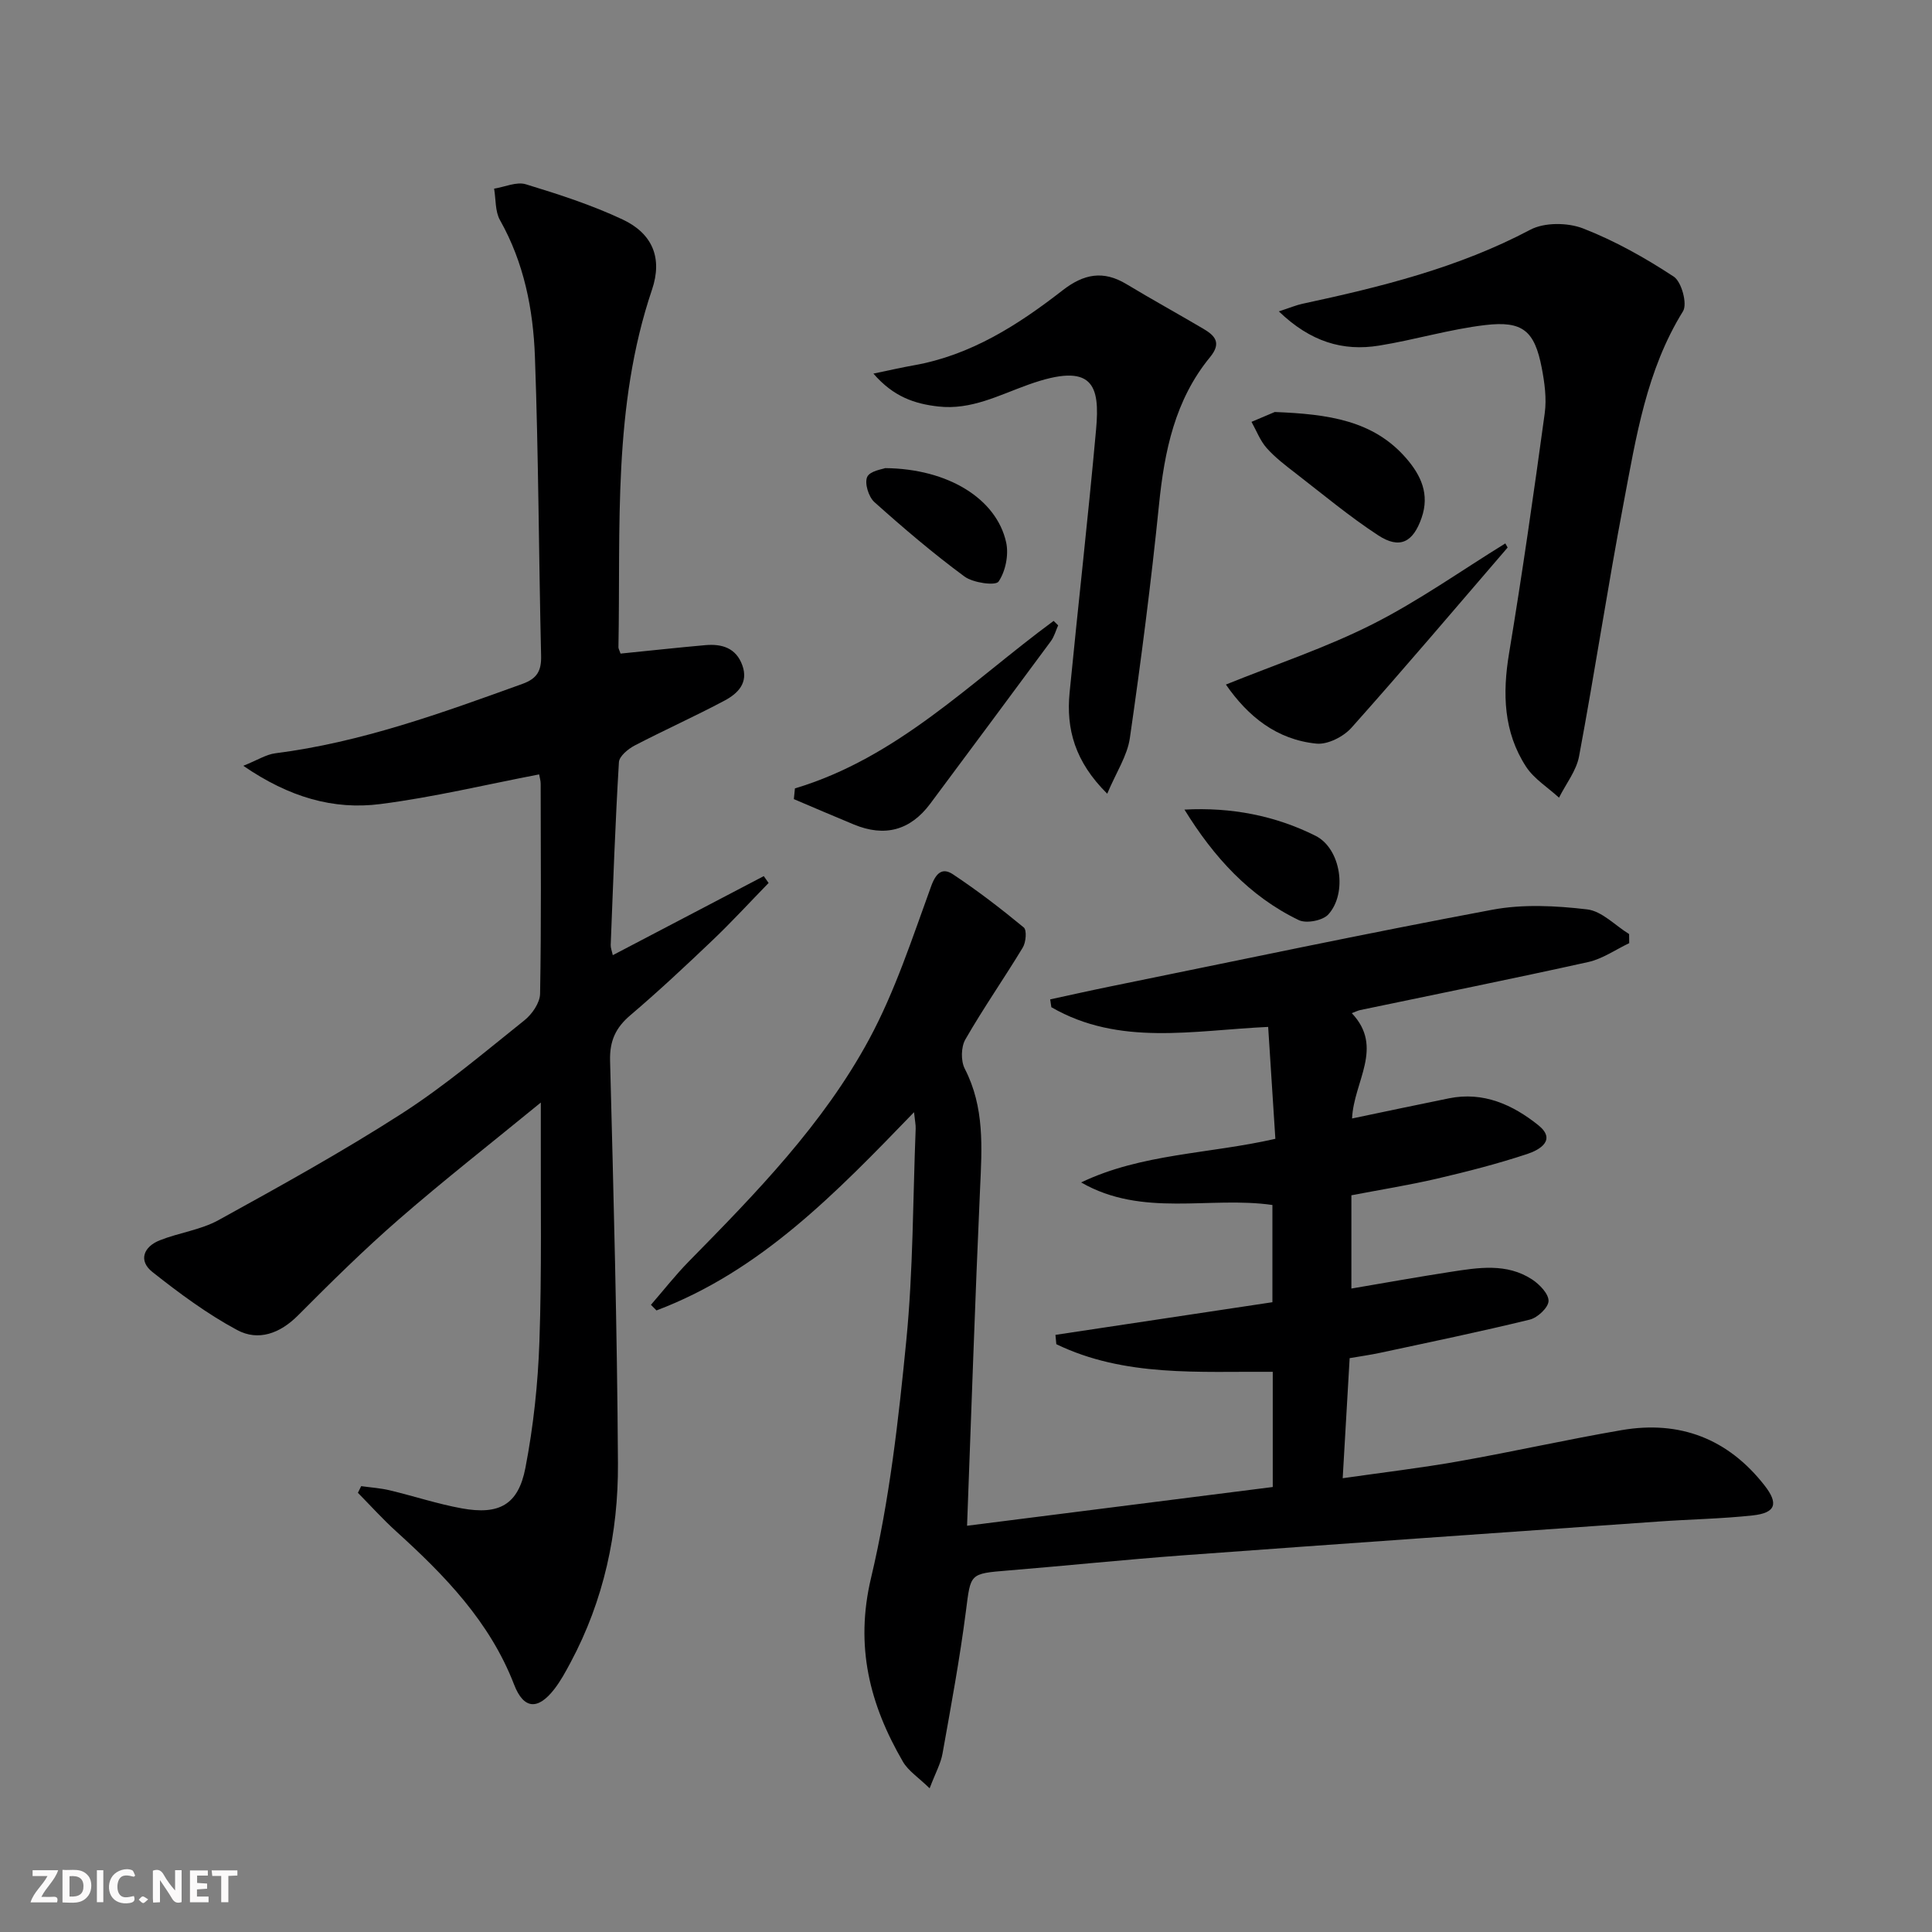
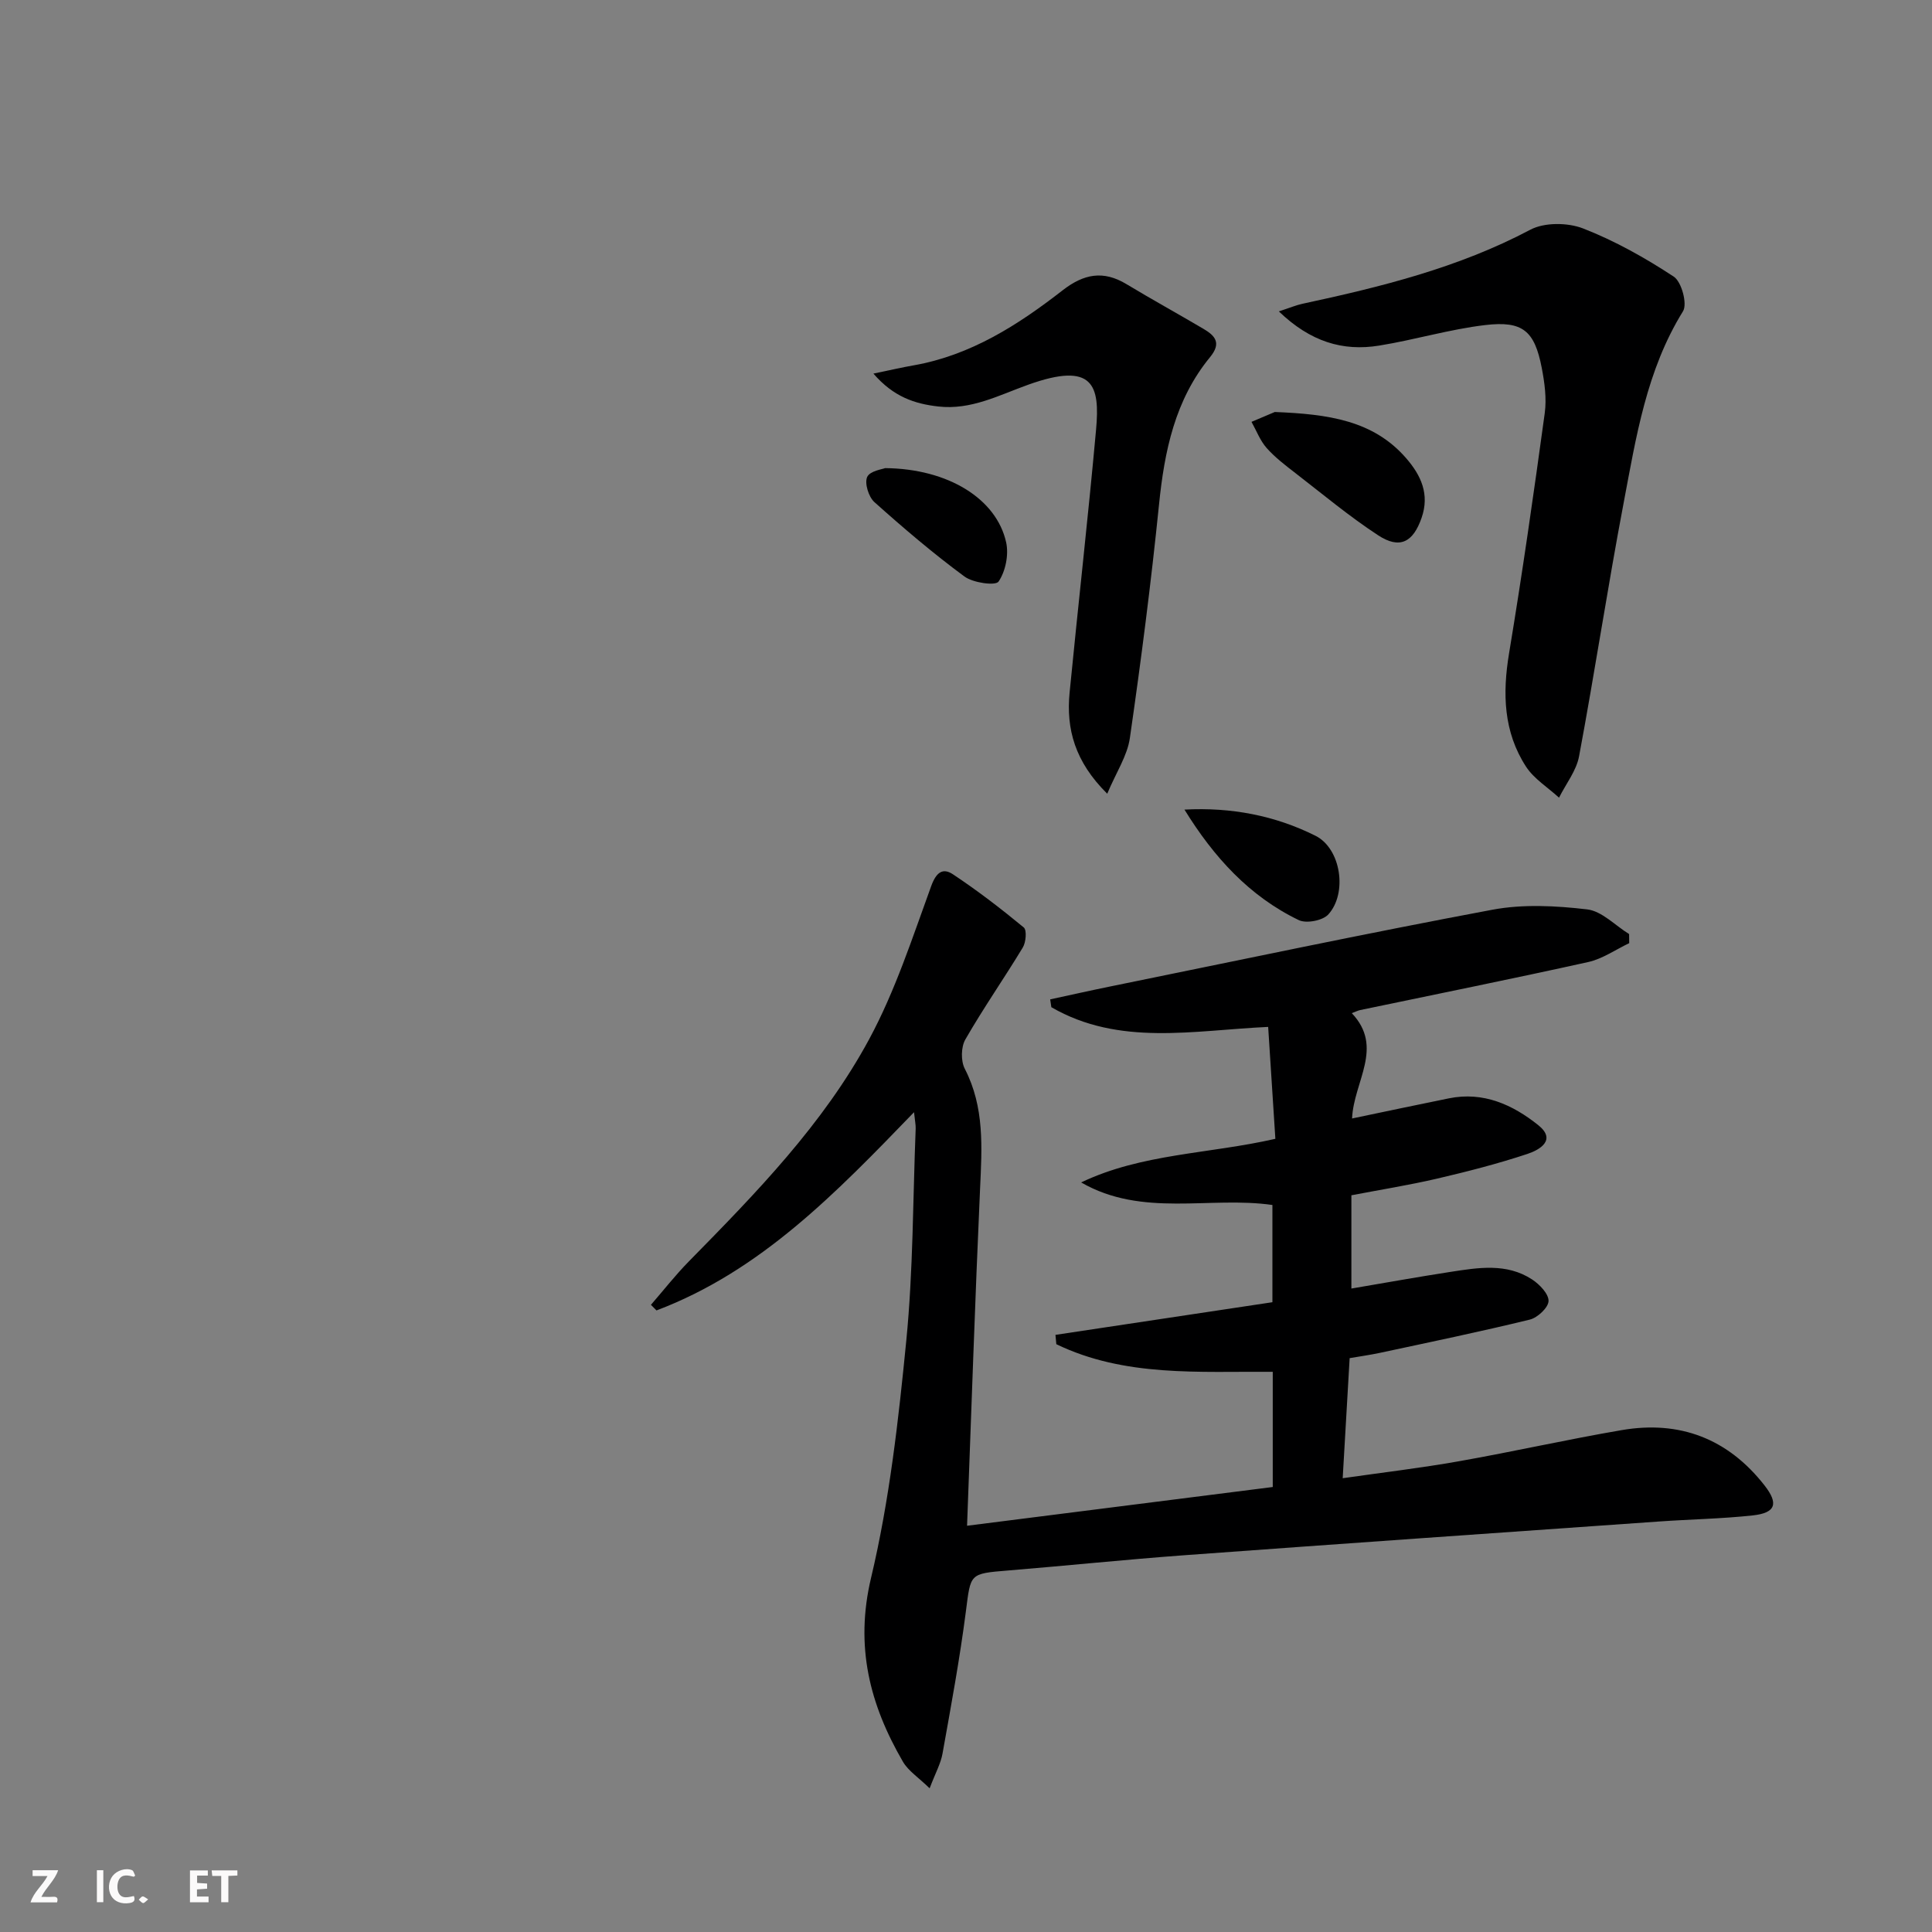
<svg xmlns="http://www.w3.org/2000/svg" enable-background="new 0 0 400 400" viewBox="0 0 400 400">
  <rect x="0" y="0" width="400" height="400" fill="#808080" stroke="none" />
-   <path d="m37.59 393.81c-.92.31-1.52.05-2-.78-.7-1.2-1.52-2.34-2.47-3.78v4.59c-.55.03-.95.05-1.41.07-.03-.37-.06-.64-.06-.91 0-1.91 0-3.81 0-5.7 1.13-.41 1.77-.03 2.29.91.62 1.11 1.38 2.14 2.31 3.19v-4.2h1.35v6.61z" fill="#fbfafa" />
-   <path d="m12.94 393.88v-6.75c1.9.19 3.93-.54 5.37 1.29.8 1.01.78 2.88.03 3.97-1.37 1.97-3.4 1.51-5.4 1.49m1.45-1.22c2.04.12 2.92-.58 2.89-2.21-.03-1.51-.98-2.19-2.89-2z" fill="#fbfafa" />
  <path d="m11.81 393.87h-5.49c.68-2.18 2.47-3.48 3.51-5.45h-3.08v-1.21h5.29c-.71 2.13-2.44 3.48-3.47 5.51.86 0 1.63.04 2.39-.01.79-.05 1.14.21.85 1.16" fill="#fbfafa" />
  <path d="m39.33 393.86v-6.61h3.7v1.07h-2.22v1.52c.68.04 1.34.09 2.07.13v1.07c-.72.05-1.38.09-2.1.14v1.48h2.4v1.19h-3.85z" fill="#fbfafa" />
  <path d="m27.71 388.56c-1.15-.3-2.46-.61-3.1.64-.37.73-.41 1.93-.06 2.67.63 1.35 1.99.93 3.17.68.35.94-.01 1.32-.93 1.46-1.62.25-3.05-.27-3.76-1.48-.73-1.25-.6-3.03.31-4.17.88-1.11 2.71-1.7 4-1.16.32.13.44.74.65 1.12-.1.08-.19.16-.28.24" fill="#fbfafa" />
  <path d="m49.15 387.24v1.07c-.59.02-1.17.05-1.87.08v5.44h-1.48v-5.44h-1.85c-.05-.4-.08-.73-.13-1.15z" fill="#fbfafa" />
  <path d="m20.06 387.21h1.33v6.62h-1.33z" fill="#fbfafa" />
  <path d="m30.68 393.25c-.49.38-.8.79-1.05.76-.32-.05-.6-.45-.9-.7.26-.24.51-.64.8-.67.29-.04.62.3 1.15.61" fill="#fbfafa" />
  <g fill="#000001">
    <path d="m200.22 315.89c21.98-2.78 42.52-5.39 63.29-8.02 0-8.15 0-15.72 0-23.85-15.27-.11-30.66 1.12-44.81-5.72-.06-.64-.12-1.28-.18-1.93 14.85-2.24 29.7-4.47 44.92-6.76 0-6.62 0-13.2 0-20.13-13-1.87-26.92 2.64-39.6-4.67 12.54-6 26.42-5.88 40.21-9.03-.49-7.68-.98-15.23-1.49-23.17-15.49.71-30.83 4.05-44.89-4.08-.08-.54-.16-1.08-.24-1.62 4.17-.9 8.34-1.84 12.52-2.69 26.33-5.36 52.62-10.93 79.03-15.87 6.35-1.19 13.16-.83 19.63-.07 3.05.36 5.79 3.33 8.68 5.11.01.63.01 1.25.02 1.88-2.82 1.34-5.52 3.25-8.49 3.91-15.7 3.48-31.46 6.65-47.2 9.94-.44.09-.86.31-1.75.64 6.74 7.1.4 14.13.06 21.81 6.9-1.44 13.47-2.84 20.05-4.17 7.13-1.45 13.21 1.32 18.49 5.54 3.89 3.11.24 5.15-2.24 5.97-6.12 2.03-12.4 3.64-18.69 5.11-5.81 1.35-11.71 2.29-17.75 3.45v19.31c7.12-1.21 13.78-2.41 20.46-3.44 5.77-.89 11.67-1.9 16.96 1.56 1.54 1.01 3.44 2.99 3.4 4.46-.04 1.37-2.28 3.46-3.88 3.85-10.28 2.51-20.66 4.66-31.01 6.88-2.06.44-4.16.73-6.29 1.1-.48 8.34-.94 16.26-1.44 24.86 8.43-1.21 16.28-2.13 24.05-3.51 11.27-1.99 22.44-4.52 33.72-6.45 12.01-2.06 21.99 1.77 29.55 11.43 2.97 3.79 2.34 5.71-2.42 6.23-6.44.7-12.94.8-19.41 1.26-32.83 2.31-65.66 4.59-98.48 7-12.09.89-24.16 2.15-36.25 3.14-8.09.66-7.76.62-8.77 8.44-1.27 9.87-3.09 19.67-4.84 29.46-.36 2.05-1.44 3.97-2.67 7.2-2.32-2.26-4.42-3.6-5.53-5.51-6.87-11.83-9.97-23.86-6.6-38.05 3.82-16.07 5.68-32.68 7.3-49.16 1.43-14.54 1.36-29.23 1.94-43.85.03-.79-.15-1.58-.34-3.41-16.15 16.72-31.77 32.9-53.32 41.04-.38-.39-.77-.77-1.15-1.16 2.61-3.01 5.08-6.17 7.87-9.01 13.91-14.15 27.84-28.43 37.32-46 5.38-9.97 8.93-20.97 12.83-31.67 1.04-2.86 2.38-3.86 4.5-2.46 5.09 3.38 9.96 7.12 14.67 11.01.66.55.46 3.06-.2 4.15-3.87 6.4-8.17 12.55-11.89 19.03-.91 1.57-.96 4.46-.12 6.08 4.12 7.98 3.55 16.36 3.16 24.88-1.04 23.07-1.8 46.16-2.69 69.73z" />
-     <path d="m128.48 135.32c6.01-.6 11.78-1.24 17.56-1.75 3.41-.3 6.35.56 7.65 4.17 1.32 3.65-.95 5.85-3.64 7.29-6.13 3.27-12.49 6.11-18.65 9.32-1.36.71-3.19 2.22-3.26 3.45-.76 12.61-1.2 25.24-1.7 37.86-.02.6.24 1.21.43 2.1 10.61-5.55 20.93-10.96 31.26-16.37.33.47.66.95 1 1.42-3.87 3.97-7.63 8.07-11.65 11.9-5.54 5.28-11.14 10.52-16.97 15.48-3.05 2.59-4.3 5.32-4.2 9.39.72 27.78 1.47 55.57 1.63 83.36.09 14.41-2.92 28.38-9.81 41.26-1.02 1.9-2.05 3.83-3.37 5.52-3.39 4.38-6.34 4.19-8.32-.94-5.03-13.03-14.37-22.62-24.42-31.73-2.77-2.51-5.29-5.31-7.92-7.98.23-.46.46-.92.68-1.38 1.97.28 3.97.4 5.89.86 4.99 1.19 9.89 2.82 14.93 3.74 7.75 1.41 11.71-.75 13.18-8.38 1.66-8.6 2.6-17.42 2.9-26.17.5-14.48.24-28.99.29-43.48.01-1.58 0-3.17 0-5.99-10.43 8.54-20.09 16.09-29.32 24.12-7.27 6.32-14.14 13.11-20.94 19.94-3.74 3.76-8.23 5.4-12.63 3.03-6.21-3.34-11.98-7.62-17.53-12.01-2.96-2.35-1.81-5.23 1.51-6.55 3.99-1.59 8.49-2.15 12.19-4.19 12.79-7.05 25.61-14.14 37.89-22.03 8.93-5.74 17.11-12.68 25.43-19.33 1.59-1.27 3.22-3.63 3.25-5.51.26-14.49.14-28.99.12-43.49 0-.64-.21-1.28-.32-1.92-11.03 2.12-21.87 4.73-32.86 6.14-9.74 1.25-18.91-1.41-28.39-7.92 2.97-1.19 4.74-2.35 6.63-2.59 17.78-2.26 34.46-8.34 51.17-14.37 3.04-1.1 3.94-2.71 3.86-5.84-.49-20.64-.53-41.29-1.28-61.92-.36-9.8-2.26-19.44-7.23-28.25-1.03-1.82-.84-4.33-1.22-6.52 2.2-.35 4.65-1.49 6.56-.91 6.8 2.07 13.63 4.28 20.04 7.29 6.21 2.92 8.3 7.99 6.09 14.53-8.18 24.18-6.48 49.23-6.95 74.09.03.31.23.62.44 1.26z" />
    <path d="m264.77 64.47c2.41-.79 3.61-1.3 4.86-1.57 16.25-3.49 32.3-7.45 47.19-15.33 2.94-1.56 7.75-1.51 10.95-.27 6.57 2.56 12.86 6.09 18.77 9.98 1.61 1.06 2.85 5.64 1.91 7.16-7.58 12.23-9.71 26.06-12.3 39.72-3.31 17.43-5.96 34.98-9.22 52.42-.56 3.01-2.73 5.72-4.15 8.57-2.31-2.12-5.17-3.88-6.83-6.42-4.67-7.19-4.9-15.15-3.51-23.49 2.74-16.51 5.11-33.09 7.38-49.68.42-3.06-.03-6.34-.62-9.41-1.48-7.63-3.91-9.77-11.7-8.85-7.38.87-14.59 3.06-21.95 4.25-7.55 1.23-14.25-.8-20.78-7.08z" />
    <path d="m229.24 164.33c-6.7-6.63-8.53-13.4-7.79-20.94 1.77-18.16 3.84-36.28 5.48-54.45.83-9.15-.53-14.13-14.02-9.3-6.1 2.18-11.86 5.29-18.64 4.52-4.85-.55-9.24-1.96-13.44-6.81 3.43-.71 5.87-1.28 8.34-1.71 11.84-2.09 21.62-8.37 30.84-15.54 4.38-3.4 8.41-4.17 13.2-1.28 5.26 3.17 10.64 6.13 15.93 9.25 2.41 1.42 3.82 2.91 1.39 5.87-7.26 8.84-9.45 19.43-10.57 30.55-1.64 16.14-3.71 32.24-6.03 48.29-.52 3.68-2.82 7.1-4.69 11.55z" />
-     <path d="m312.14 113.36c-10.75 12.48-21.39 25.05-32.35 37.33-1.65 1.84-4.91 3.5-7.23 3.27-8.22-.82-14.17-5.61-18.75-12.23 10.46-4.23 20.78-7.65 30.37-12.5 9.54-4.82 18.35-11.09 27.48-16.72.16.28.32.56.48.85z" />
-     <path d="m164.58 163.23c21.22-6.34 36.4-22.04 53.56-34.68.31.31.63.62.94.92-.49 1.1-.81 2.33-1.51 3.28-8.29 11.23-16.63 22.43-24.96 33.63-4.14 5.56-9.44 6.96-15.81 4.33-4.16-1.72-8.3-3.5-12.44-5.26.06-.74.14-1.48.22-2.22z" />
    <path d="m263.93 85.3c11.06.44 20.4 1.72 27.21 9.58 3.07 3.54 4.88 7.44 3.19 12.32-1.75 5.06-4.51 6.57-9.01 3.62-5.95-3.89-11.45-8.49-17.09-12.85-2.1-1.62-4.25-3.26-5.99-5.22-1.35-1.53-2.11-3.59-3.13-5.41 2.04-.87 4.08-1.73 4.82-2.04z" />
    <path d="m245.23 167.62c9.69-.52 18.78 1.24 27.13 5.42 5.3 2.65 6.65 11.92 2.64 16.3-1.16 1.26-4.54 1.91-6.1 1.16-10.26-4.94-17.63-13.09-23.67-22.88z" />
    <path d="m183.26 96.92c13.05.12 23.05 6.35 25.05 15.36.57 2.56-.12 6.01-1.57 8.13-.62.91-5.27.27-7.06-1.05-6.48-4.78-12.64-10.03-18.64-15.4-1.21-1.08-2.08-3.92-1.5-5.21.58-1.27 3.21-1.61 3.72-1.83z" />
  </g>
</svg>